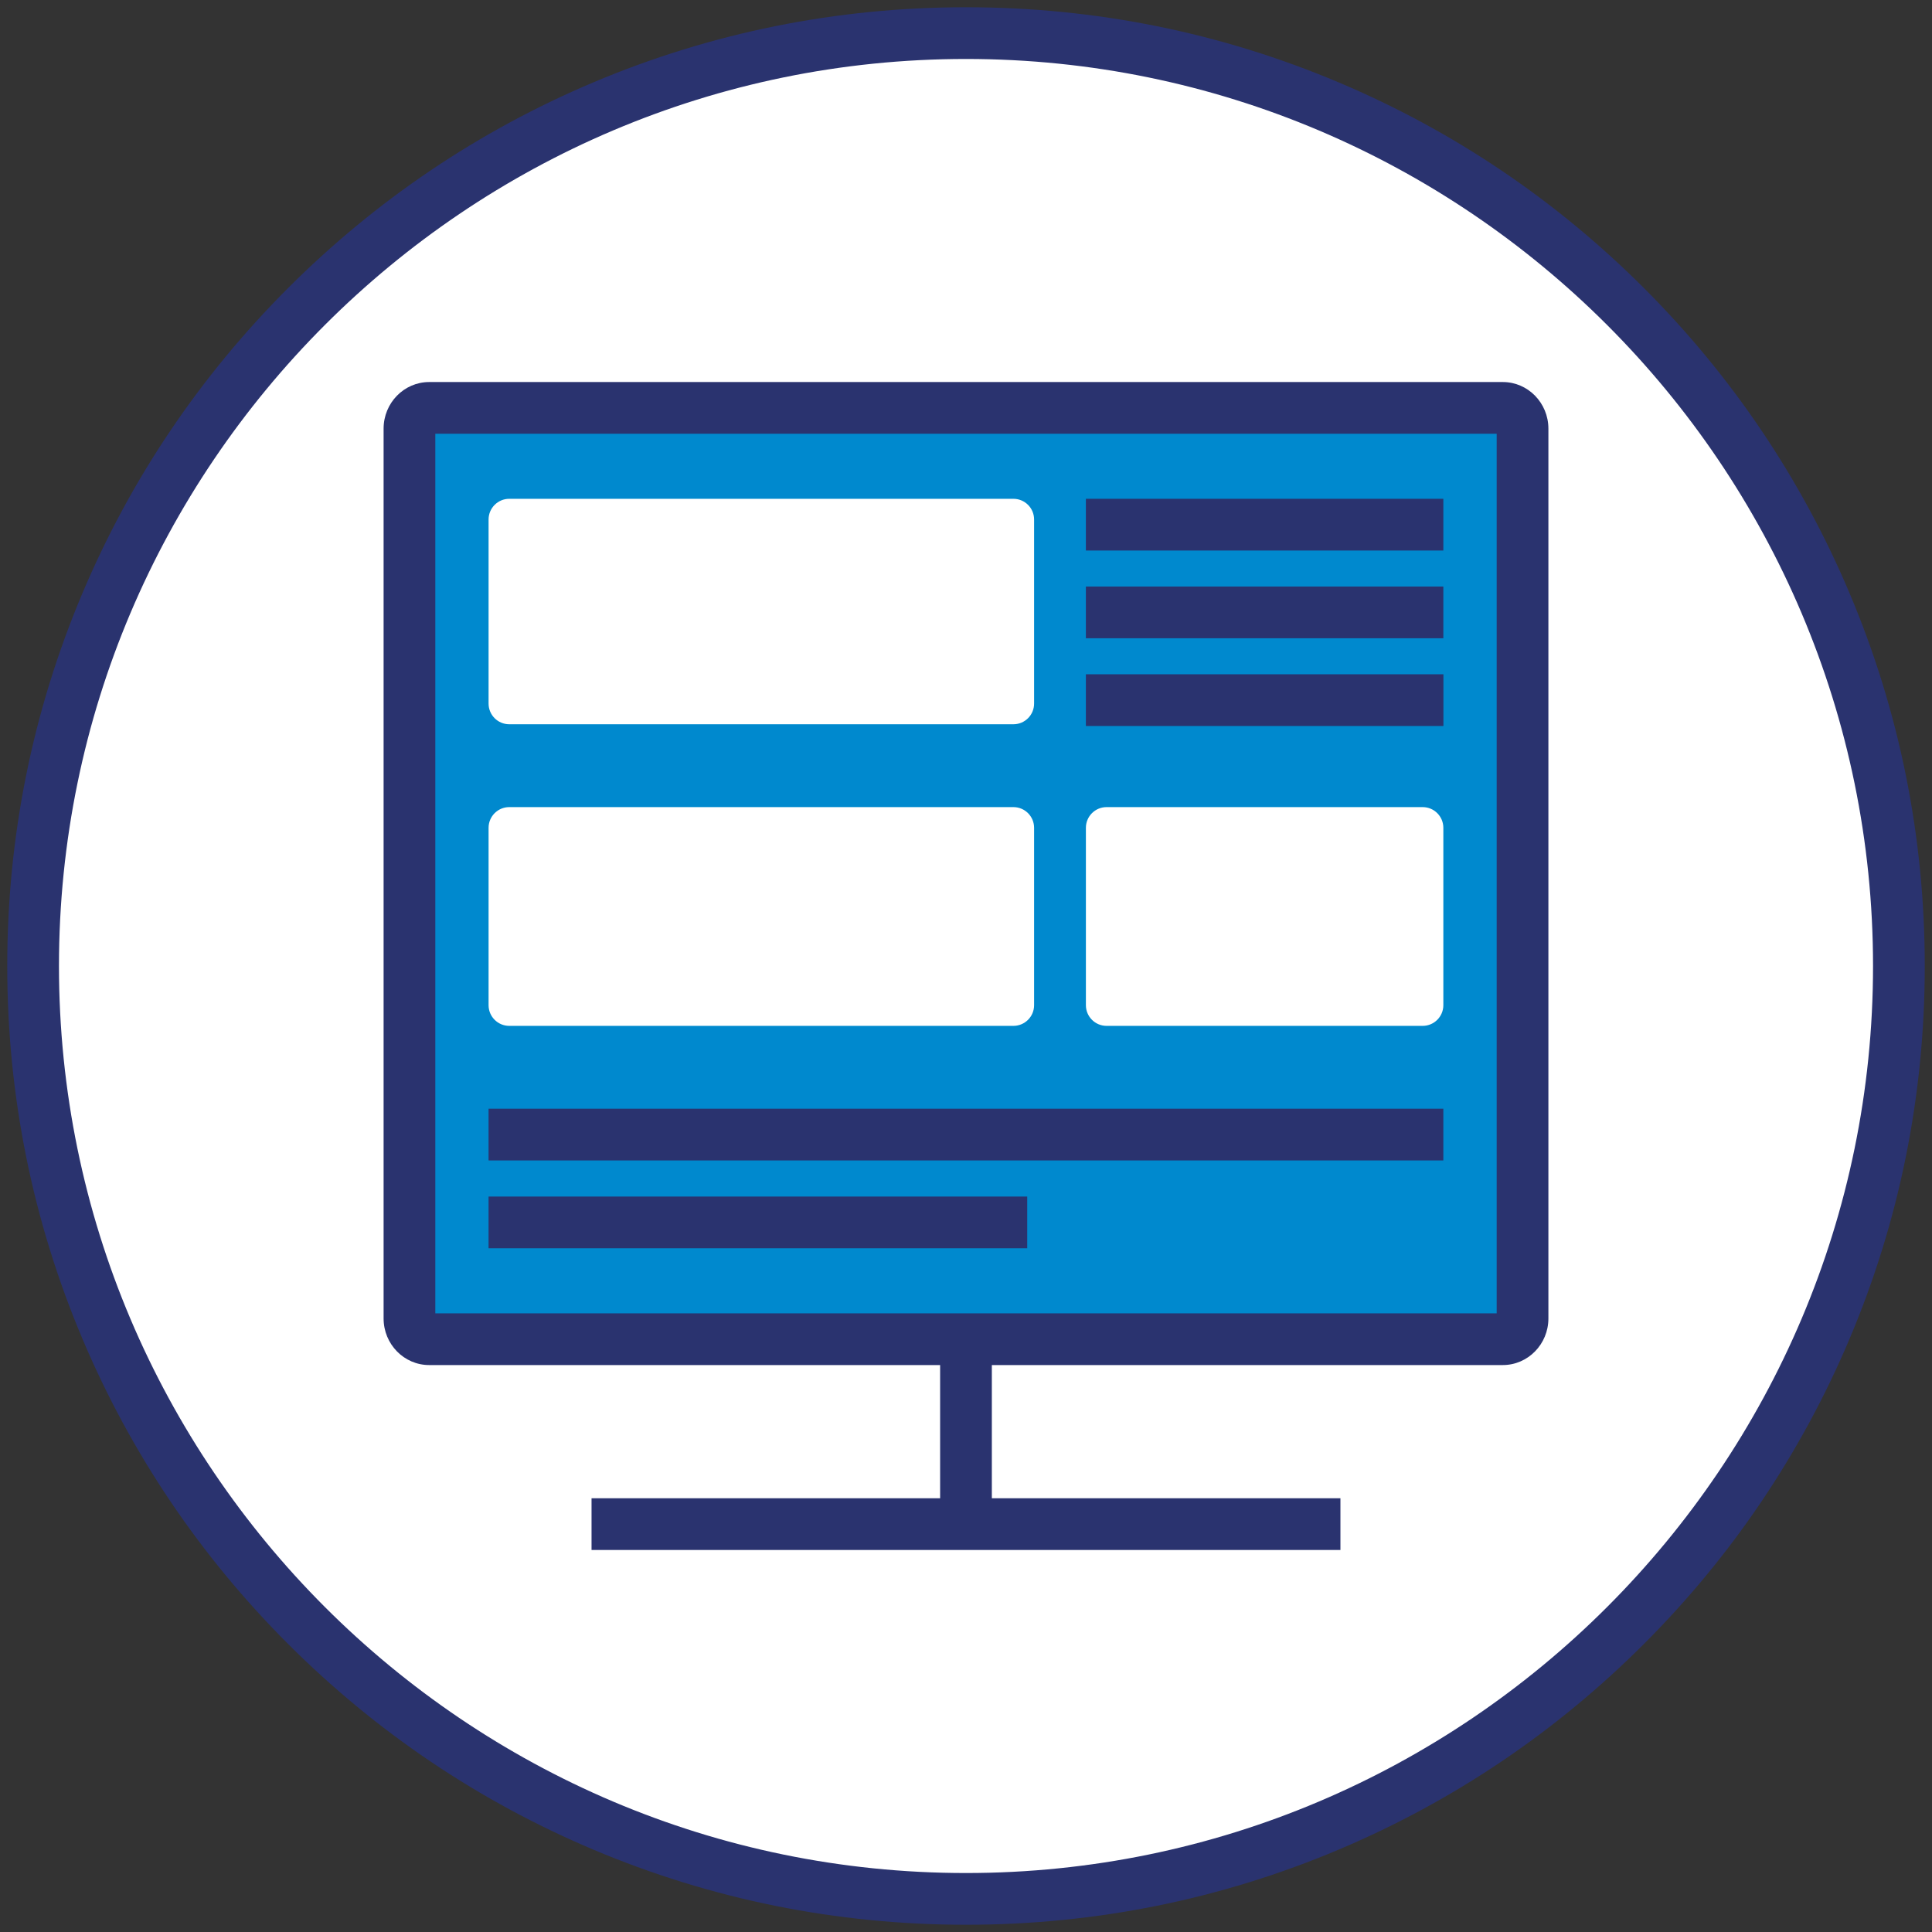
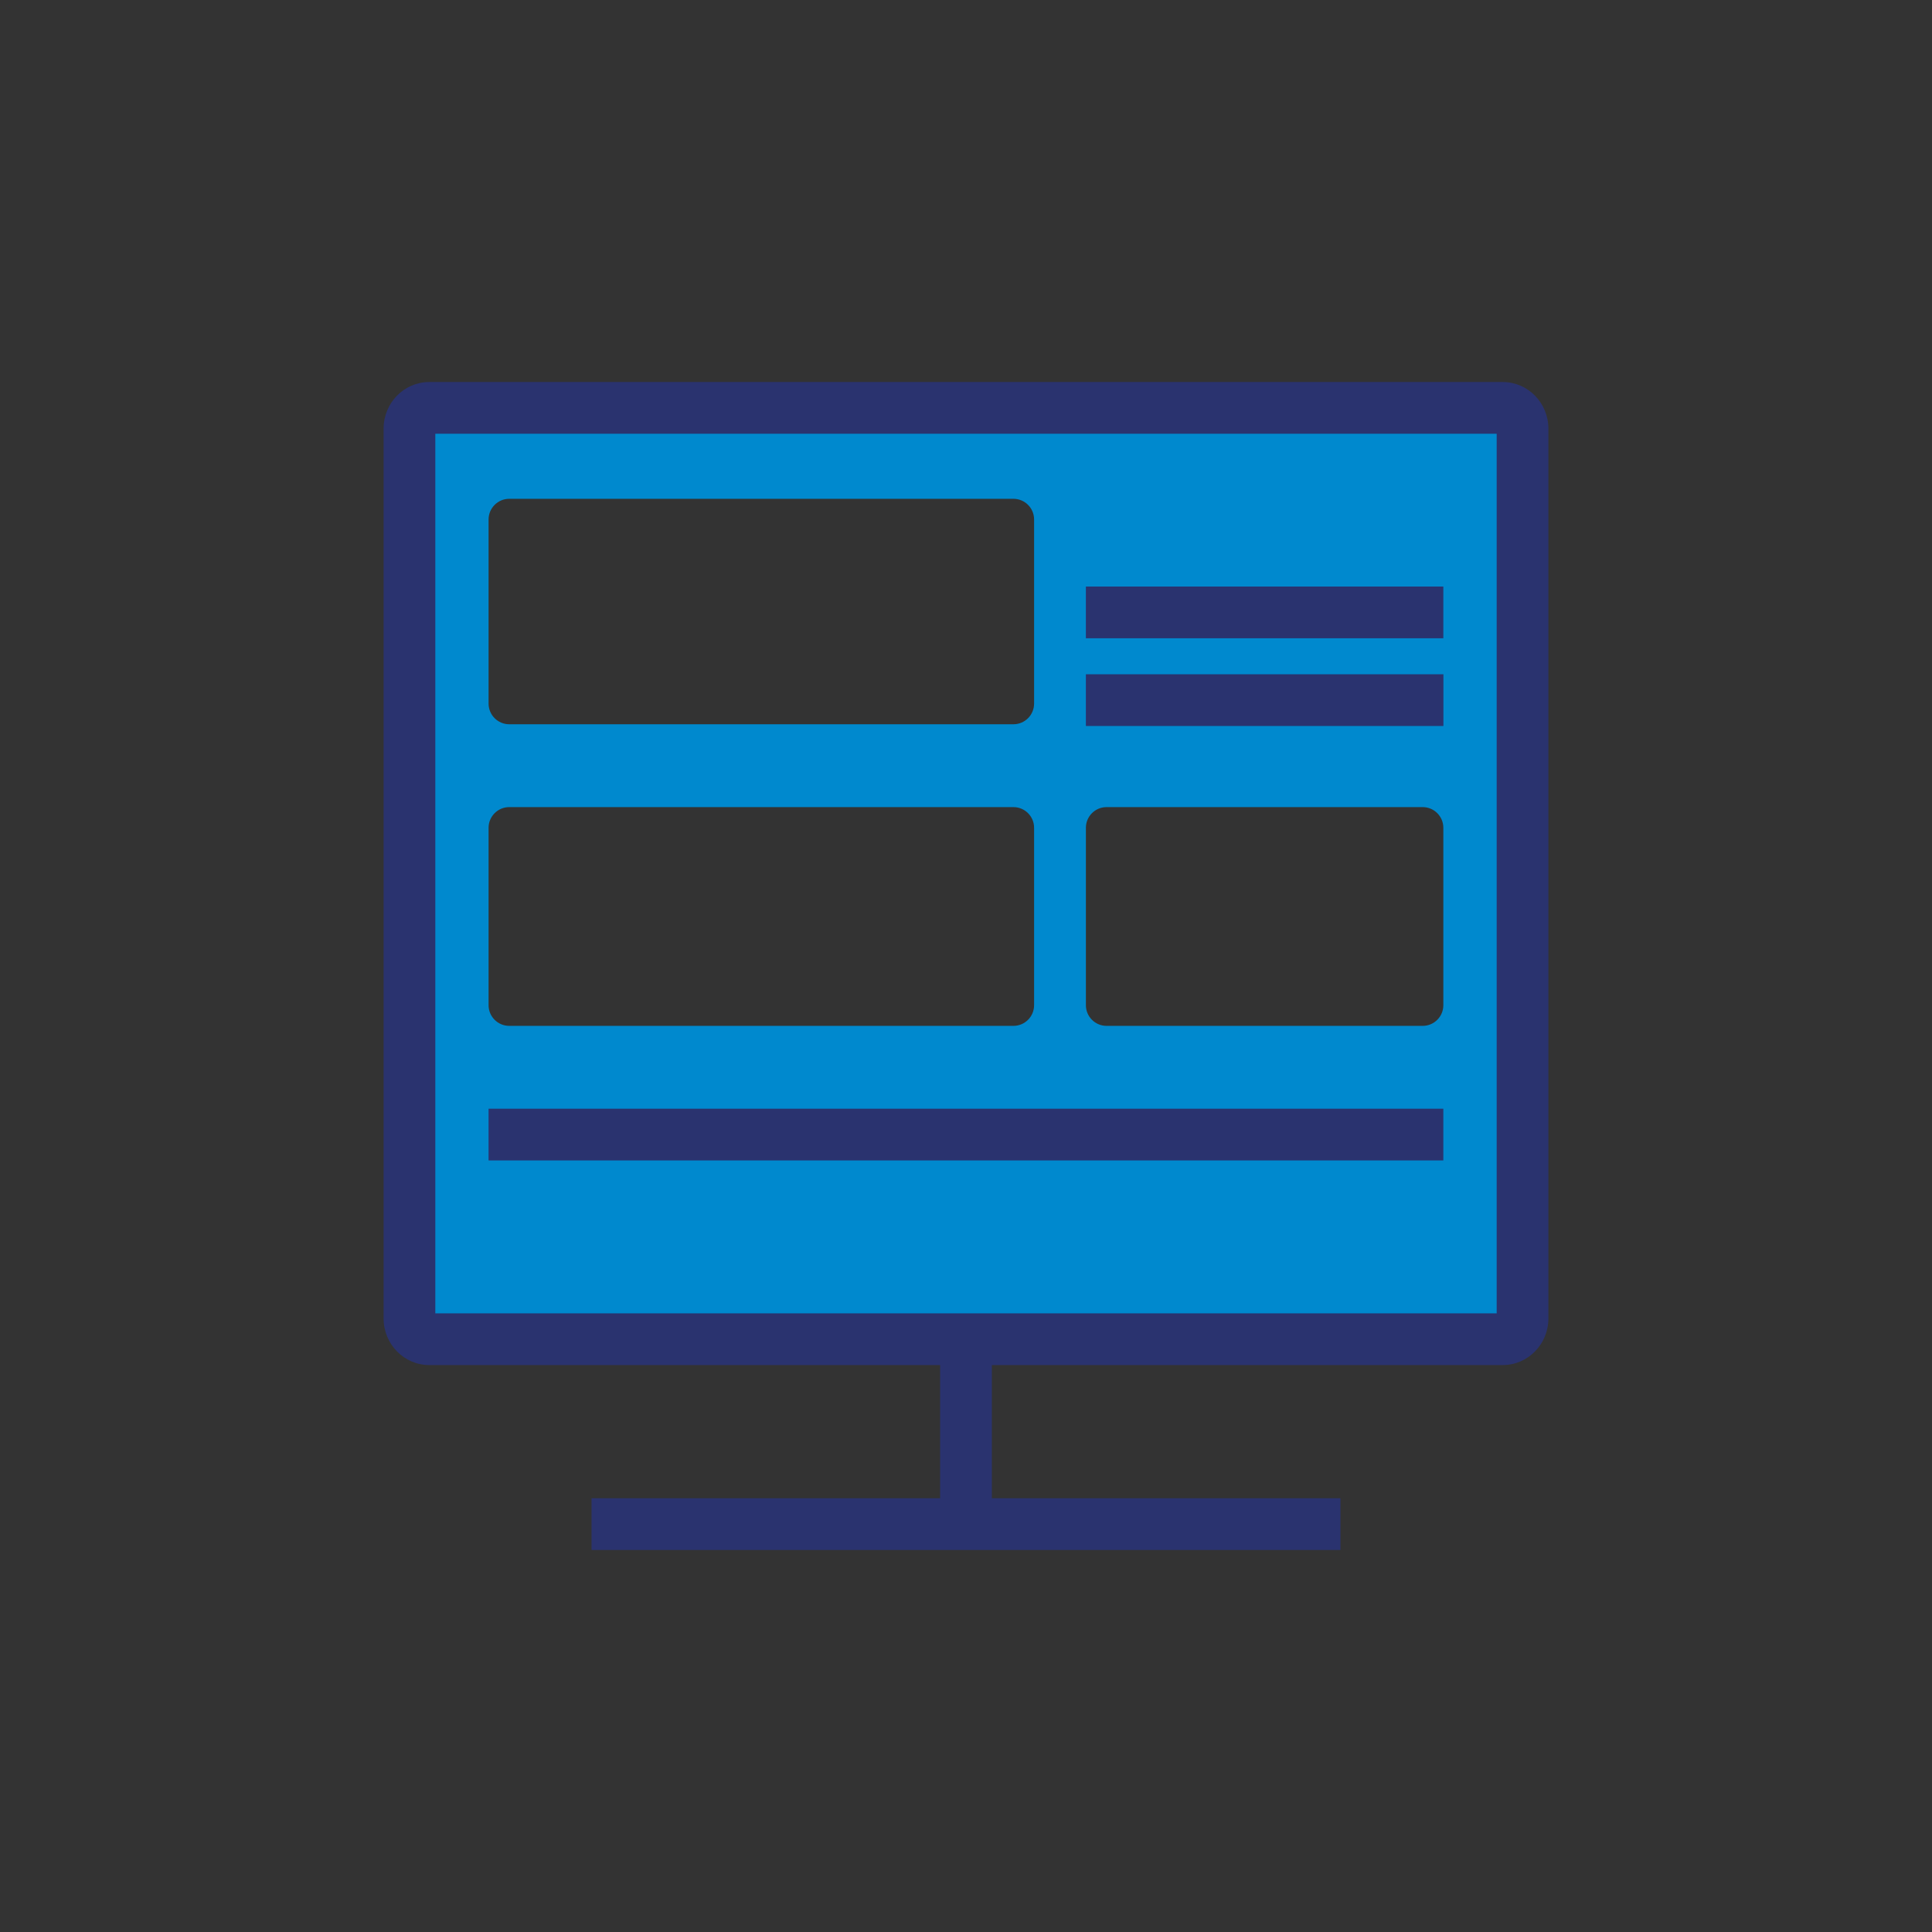
<svg xmlns="http://www.w3.org/2000/svg" version="1.1" id="Vrstva_1" x="0px" y="0px" width="400px" height="400px" viewBox="0 0 400 400" enable-background="new 0 0 400 400" xml:space="preserve">
  <rect x="0" y="0" width="400" height="400" fill="#333333" stroke="none" />
  <g>
-     <circle fill="#FFFFFF" cx="200" cy="199.999" r="192" />
    <g>
      <g>
-         <path fill="#2A336F" d="M200,398.499c-26.795,0-52.791-5.249-77.267-15.602c-23.638-9.998-44.866-24.31-63.095-42.538     c-18.228-18.228-32.54-39.456-42.538-63.094C6.749,252.79,1.5,226.794,1.5,199.999c0-26.794,5.249-52.791,15.601-77.266     c9.998-23.638,24.311-44.865,42.538-63.094c18.229-18.228,39.457-32.54,63.095-42.538C147.209,6.75,173.205,1.501,200,1.501     s52.791,5.249,77.267,15.601c23.638,9.998,44.865,24.31,63.095,42.538c18.228,18.229,32.539,39.456,42.537,63.094     c10.353,24.475,15.602,50.471,15.602,77.266c0,26.795-5.249,52.791-15.602,77.267c-9.998,23.638-24.31,44.866-42.537,63.094     c-18.229,18.229-39.457,32.54-63.095,42.538C252.791,393.25,226.795,398.499,200,398.499z M200,12.209     c-103.549,0-187.792,84.242-187.792,187.79c0,103.549,84.243,187.792,187.792,187.792s187.792-84.243,187.792-187.792     C387.792,96.451,303.549,12.209,200,12.209z" />
-       </g>
+         </g>
      <g>
        <path fill="#0089CE" d="M85.466,84.423v192.488h229.446V84.423H85.466z M214.098,208.113c0,2.365-1.918,4.282-4.283,4.282     H105.438c-2.365,0-4.283-1.917-4.283-4.282v-36.727c0-2.366,1.918-4.283,4.283-4.283h104.377c2.365,0,4.283,1.917,4.283,4.283     V208.113z M214.098,145.668c0,2.366-1.918,4.283-4.283,4.283H105.438c-2.365,0-4.283-1.917-4.283-4.283v-38.113     c0-2.365,1.918-4.283,4.283-4.283h104.377c2.365,0,4.283,1.918,4.283,4.283V145.668z M298.829,208.113     c0,2.365-1.918,4.282-4.284,4.282h-65.439c-2.365,0-4.283-1.917-4.283-4.282v-36.727c0-2.366,1.918-4.283,4.283-4.283h65.439     c2.366,0,4.284,1.917,4.284,4.283V208.113z" />
        <rect x="101.154" y="229.547" fill="#2A336F" width="197.675" height="10.708" />
-         <rect x="101.154" y="247.734" fill="#2A336F" width="111.521" height="10.707" />
        <rect x="224.822" y="139.602" fill="#2A336F" width="74.022" height="10.707" />
        <rect x="224.822" y="121.437" fill="#2A336F" width="74.007" height="10.708" />
-         <rect x="224.821" y="103.272" fill="#2A336F" width="74.007" height="10.708" />
        <path fill="#2A336F" d="M311.144,79.096H88.856c-5.203,0-9.436,4.327-9.436,9.645v184.233c0,5.319,4.232,9.646,9.436,9.646     h105.786v27.575h-72.17v10.708h155.05v-10.708h-72.172V282.62h105.793c5.203,0,9.436-4.326,9.436-9.646V88.741     C320.579,83.423,316.347,79.096,311.144,79.096z M309.871,271.912H90.129V89.804h219.742V271.912z" />
      </g>
    </g>
  </g>
</svg>